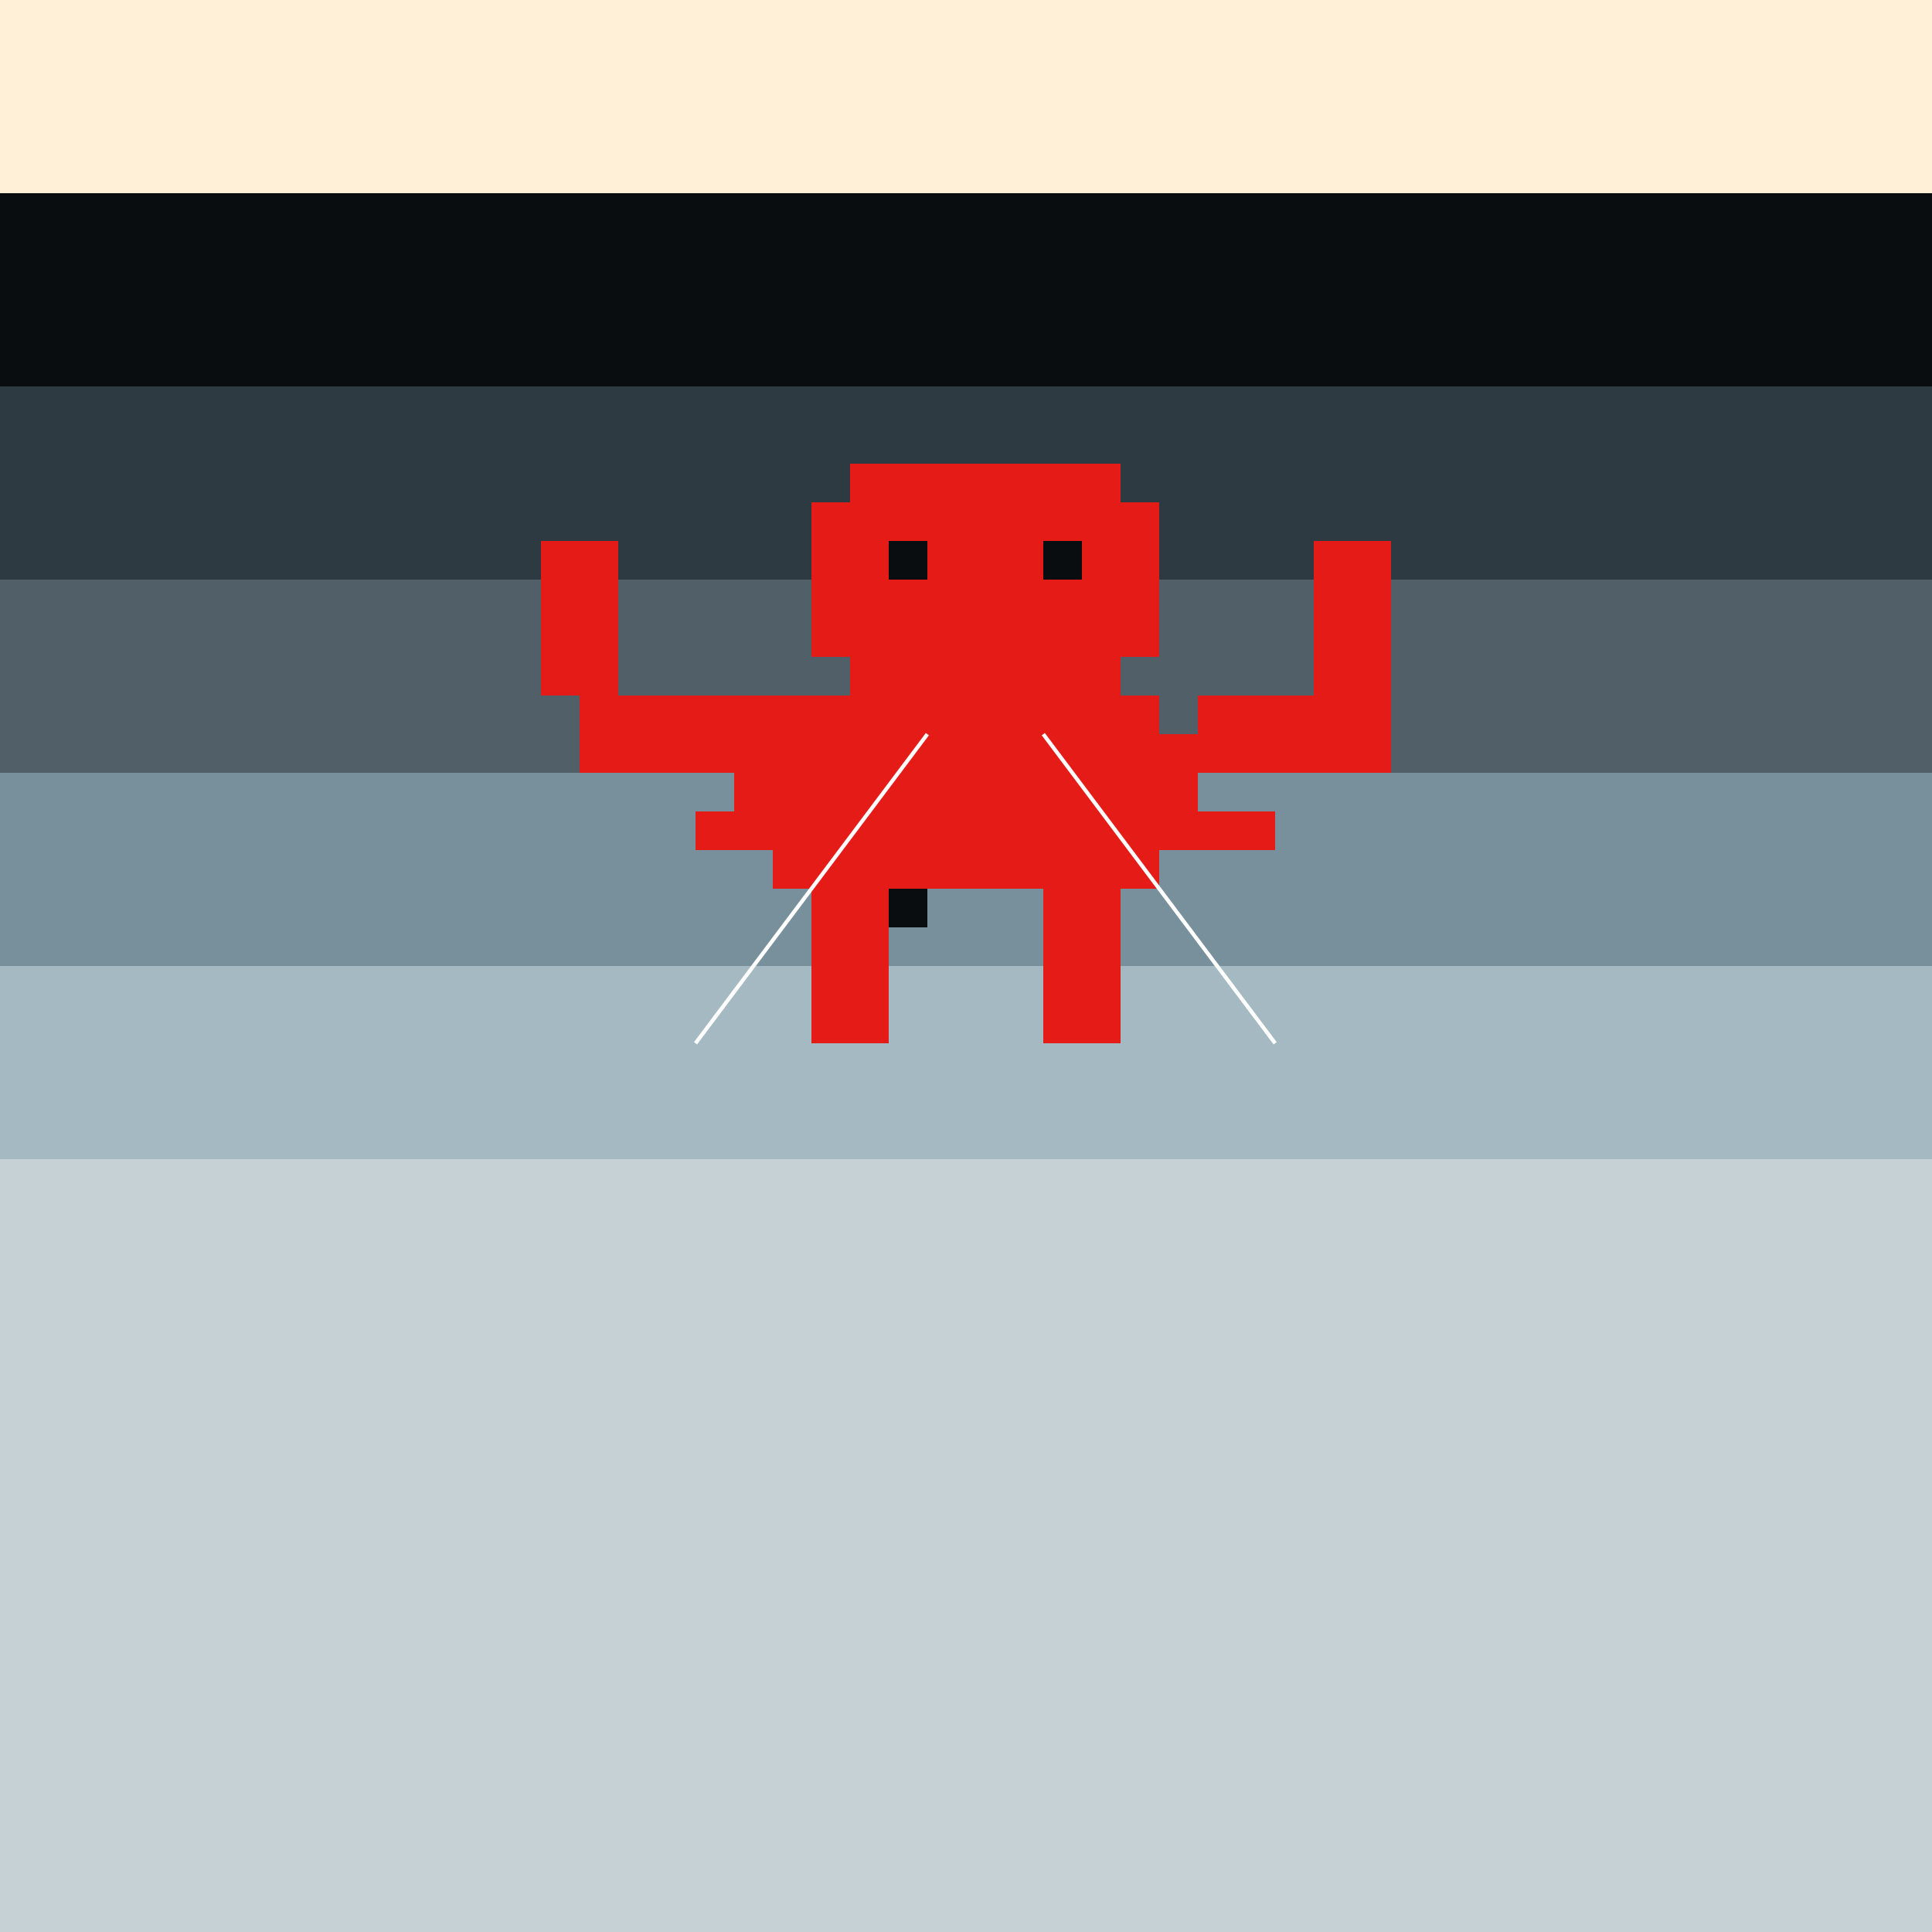
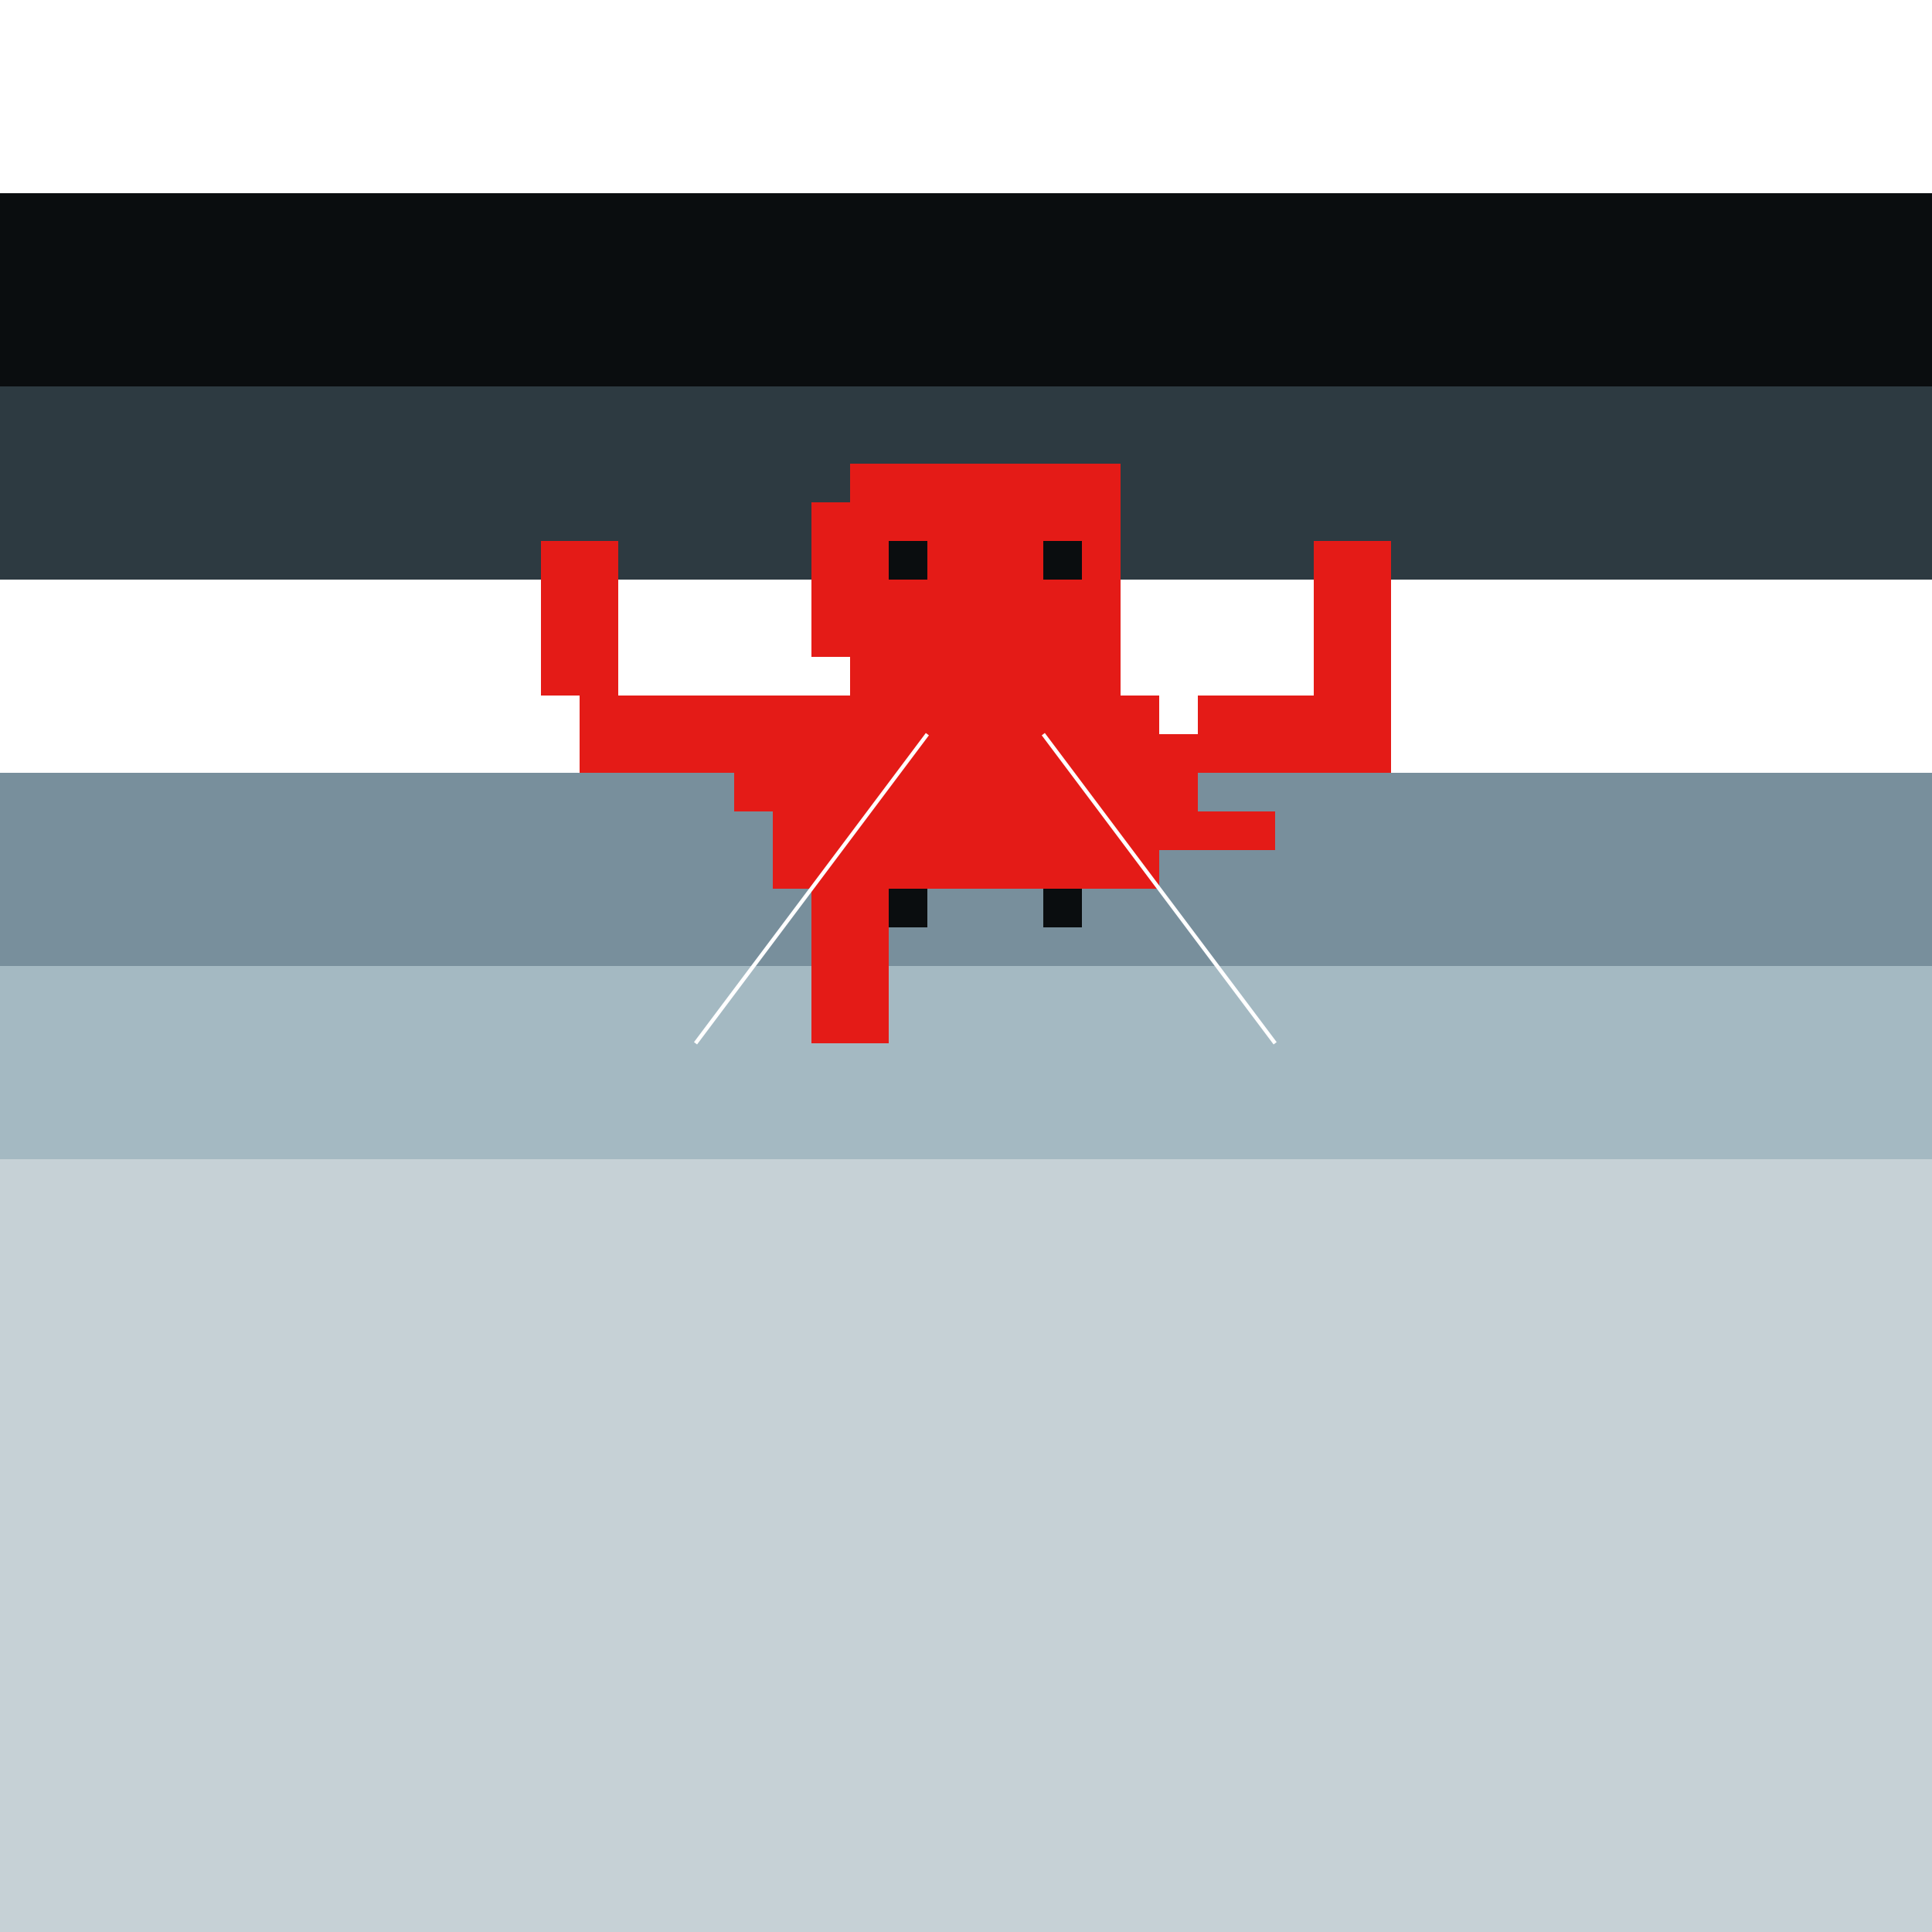
<svg xmlns="http://www.w3.org/2000/svg" width="500" height="500">
  <defs />
  <g>
-     <rect fill="#FFF0D7" stroke="none" x="0" y="0" width="512" height="512" />
    <rect fill="#C6D1D6" stroke="none" x="0" y="300" width="512" height="212" />
    <rect fill="#A4B9C2" stroke="none" x="0" y="250" width="512" height="50" />
    <rect fill="#788F9C" stroke="none" x="0" y="200" width="512" height="50" />
-     <rect fill="#505F68" stroke="none" x="0" y="150" width="512" height="50" />
    <rect fill="#2D3A41" stroke="none" x="0" y="100" width="512" height="50" />
    <rect fill="#0A0D0F" stroke="none" x="0" y="50" width="512" height="50" />
    <rect fill="#E41B17" stroke="none" x="200" y="180" width="100" height="50" />
    <rect fill="#E41B17" stroke="none" x="190" y="190" width="20" height="20" />
    <rect fill="#E41B17" stroke="none" x="290" y="190" width="20" height="20" />
-     <rect fill="#E41B17" stroke="none" x="180" y="210" width="40" height="10" />
    <rect fill="#E41B17" stroke="none" x="290" y="210" width="40" height="10" />
    <rect fill="#0A0D0F" stroke="none" x="230" y="230" width="10" height="10" />
    <rect fill="#0A0D0F" stroke="none" x="270" y="230" width="10" height="10" />
    <rect fill="#E41B17" stroke="none" x="210" y="230" width="20" height="40" />
-     <rect fill="#E41B17" stroke="none" x="270" y="230" width="20" height="40" />
    <rect fill="#E41B17" stroke="none" x="150" y="180" width="50" height="20" />
    <rect fill="#E41B17" stroke="none" x="310" y="180" width="50" height="20" />
    <rect fill="#E41B17" stroke="none" x="140" y="140" width="20" height="40" />
    <rect fill="#E41B17" stroke="none" x="340" y="140" width="20" height="40" />
    <rect fill="#E41B17" stroke="none" x="220" y="120" width="70" height="60" />
    <rect fill="#E41B17" stroke="none" x="210" y="130" width="10" height="40" />
-     <rect fill="#E41B17" stroke="none" x="290" y="130" width="10" height="40" />
    <rect fill="#0A0D0F" stroke="none" x="230" y="140" width="10" height="10" />
    <rect fill="#0A0D0F" stroke="none" x="270" y="140" width="10" height="10" />
    <path fill="none" stroke="#FFFFFF" paint-order="fill stroke markers" d=" M 240 190 L 180 270 M 270 190 L 330 270" stroke-miterlimit="10" stroke-dasharray="" />
  </g>
</svg>